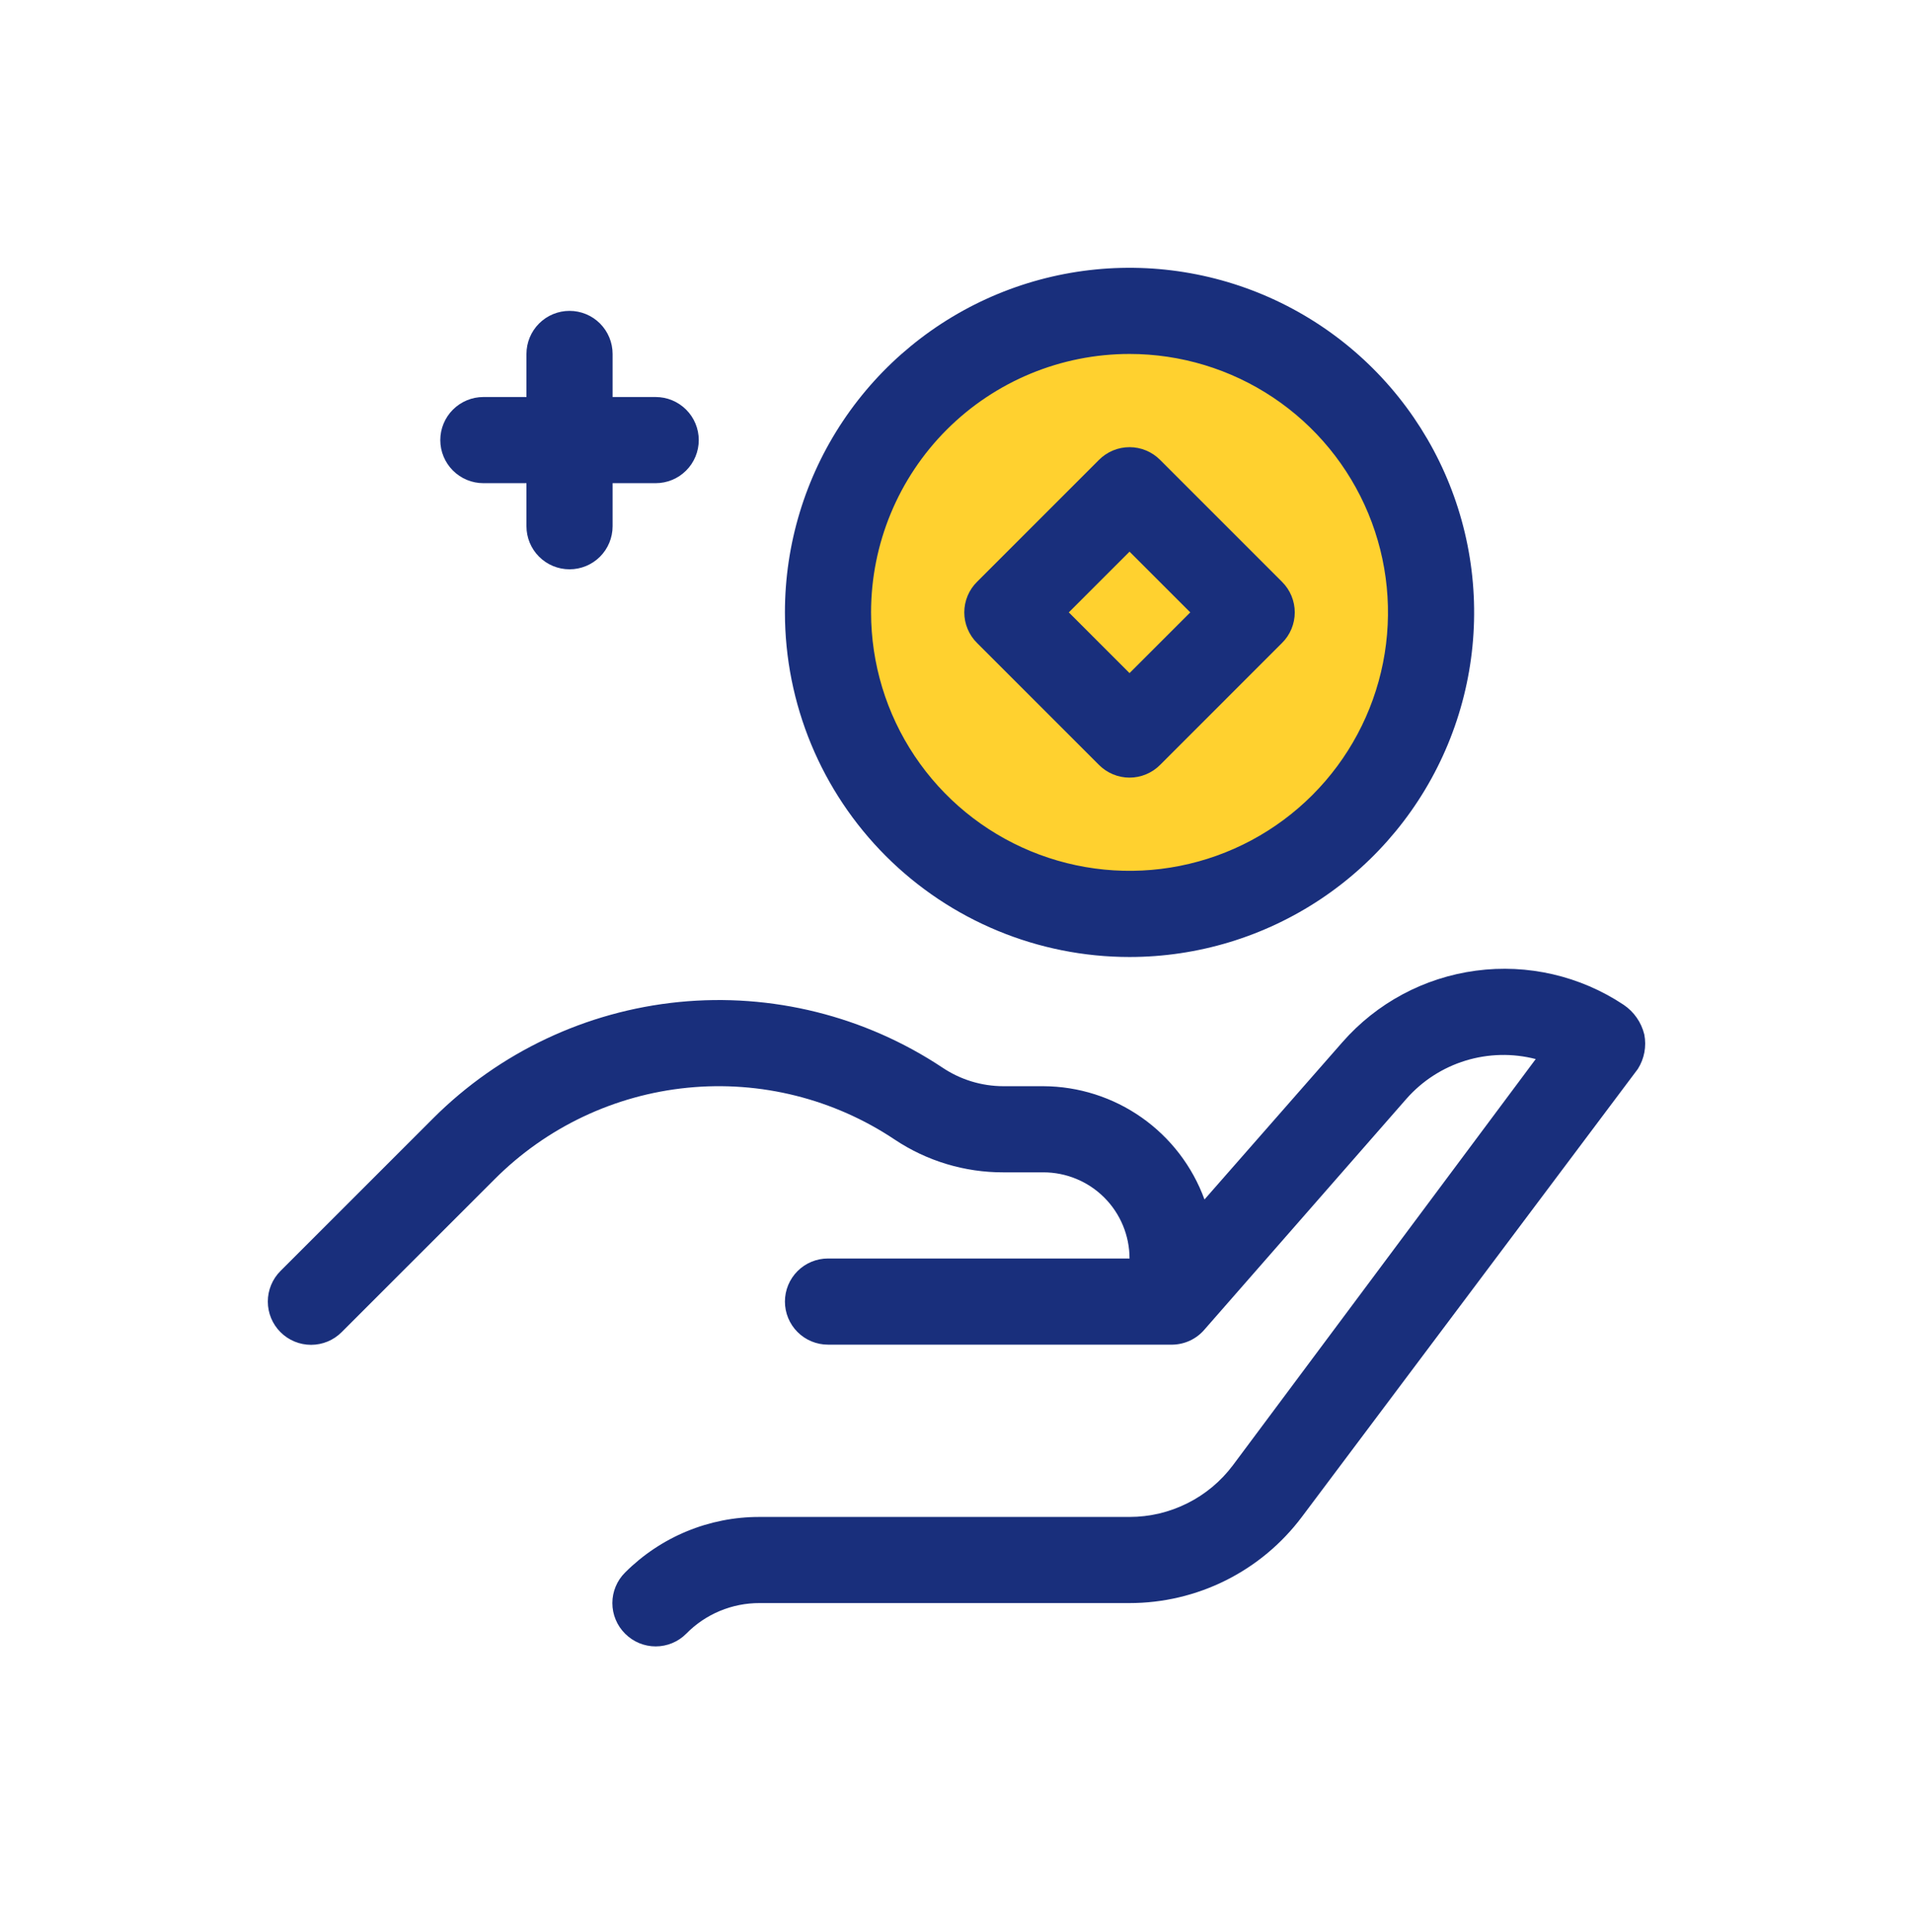
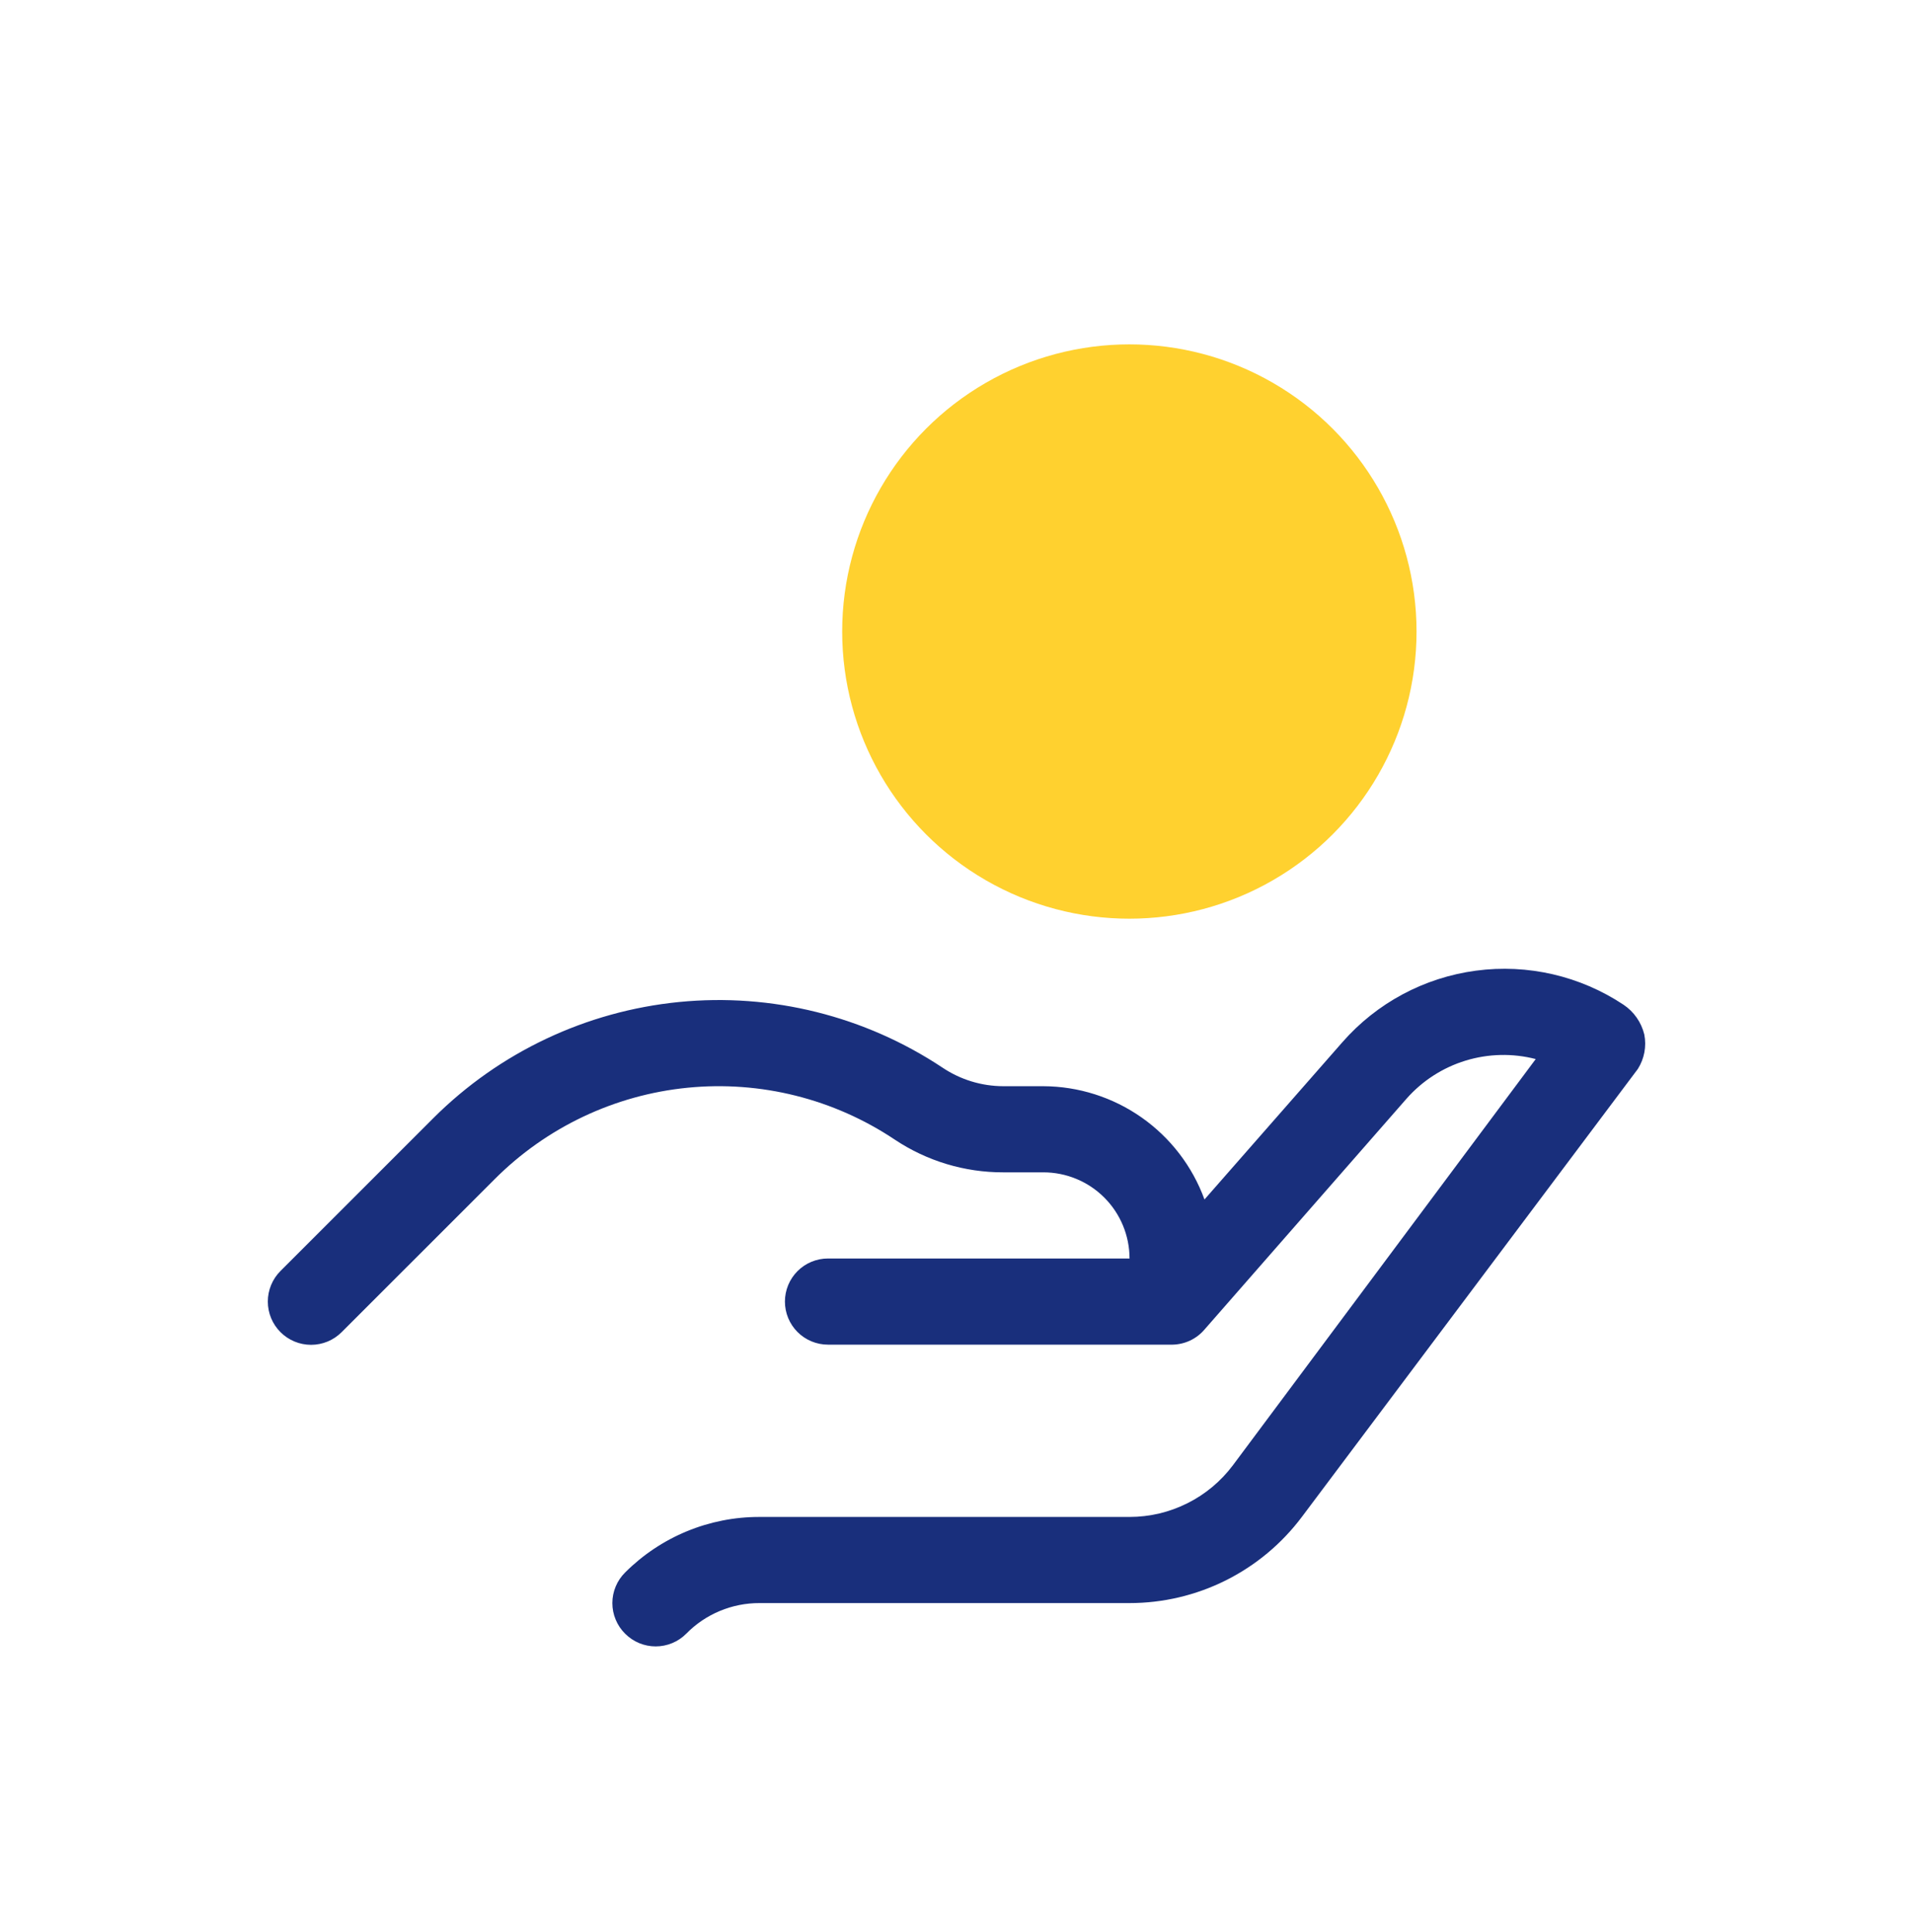
<svg xmlns="http://www.w3.org/2000/svg" width="100" height="101" viewBox="0 0 100 101" fill="none">
  <circle cx="59.036" cy="33.015" r="15.012" fill="#FFD12F" />
  <path d="M84.873 52.528C82.601 51.017 79.857 50.383 77.153 50.744C74.448 51.104 71.966 52.434 70.169 54.487L62.963 62.706C62.333 60.977 61.187 59.482 59.682 58.423C58.176 57.364 56.382 56.792 54.541 56.784H52.447C51.316 56.782 50.212 56.445 49.272 55.816C45.213 53.116 40.345 51.903 35.494 52.383C30.643 52.864 26.107 55.007 22.656 58.45L14.662 66.444C14.238 66.868 14 67.443 14 68.043C14 68.642 14.238 69.218 14.662 69.641C15.086 70.066 15.661 70.304 16.261 70.304C16.861 70.304 17.436 70.066 17.86 69.641L25.854 61.648C28.561 58.933 32.127 57.242 35.942 56.864C39.757 56.486 43.586 57.445 46.773 59.576C48.453 60.697 50.428 61.292 52.447 61.287H54.541C55.736 61.287 56.881 61.762 57.726 62.606C58.57 63.451 59.045 64.597 59.045 65.791H43.282C42.685 65.791 42.112 66.028 41.69 66.451C41.268 66.873 41.031 67.446 41.031 68.043C41.031 68.64 41.268 69.213 41.69 69.635C42.112 70.057 42.685 70.295 43.282 70.295H61.297C61.614 70.288 61.927 70.215 62.214 70.079C62.501 69.943 62.757 69.748 62.963 69.506L73.524 57.437C74.349 56.502 75.417 55.813 76.609 55.447C77.801 55.082 79.072 55.053 80.279 55.365L64.449 76.6C63.82 77.439 63.004 78.12 62.066 78.588C61.128 79.058 60.094 79.302 59.045 79.302H39.702C38.398 79.299 37.105 79.555 35.9 80.053C34.694 80.552 33.599 81.284 32.676 82.207C32.465 82.416 32.298 82.665 32.184 82.939C32.069 83.214 32.01 83.508 32.01 83.805C32.01 84.103 32.069 84.397 32.184 84.671C32.298 84.946 32.465 85.195 32.676 85.404C32.886 85.615 33.135 85.783 33.409 85.897C33.684 86.011 33.978 86.07 34.275 86.07C34.573 86.07 34.867 86.011 35.141 85.897C35.416 85.783 35.665 85.615 35.874 85.404C36.373 84.895 36.969 84.492 37.626 84.218C38.284 83.943 38.99 83.803 39.702 83.805H59.045C60.793 83.805 62.517 83.398 64.08 82.617C65.643 81.835 67.003 80.7 68.052 79.302L85.616 55.883C85.955 55.348 86.076 54.703 85.954 54.082C85.8 53.447 85.415 52.893 84.873 52.528Z" fill="#192F7C" />
-   <path d="M59.045 50.029C62.608 50.029 66.091 48.972 69.053 46.993C72.016 45.013 74.325 42.2 75.688 38.908C77.051 35.616 77.408 31.994 76.713 28.5C76.018 25.005 74.302 21.796 71.783 19.276C69.264 16.757 66.054 15.041 62.559 14.346C59.065 13.651 55.443 14.008 52.151 15.371C48.859 16.735 46.046 19.044 44.067 22.006C42.087 24.968 41.031 28.451 41.031 32.014C41.031 36.792 42.929 41.374 46.307 44.752C49.685 48.131 54.267 50.029 59.045 50.029ZM59.045 18.504C61.717 18.504 64.329 19.296 66.551 20.78C68.773 22.265 70.505 24.375 71.527 26.844C72.55 29.313 72.817 32.029 72.296 34.65C71.775 37.271 70.488 39.678 68.598 41.568C66.709 43.457 64.302 44.744 61.681 45.265C59.06 45.787 56.343 45.519 53.875 44.496C51.406 43.474 49.296 41.742 47.811 39.52C46.327 37.299 45.534 34.686 45.534 32.014C45.534 28.431 46.958 24.994 49.491 22.461C52.025 19.927 55.462 18.504 59.045 18.504Z" fill="#192F7C" />
-   <path d="M57.446 39.986C57.656 40.197 57.904 40.364 58.179 40.478C58.453 40.593 58.748 40.652 59.045 40.652C59.342 40.652 59.636 40.593 59.911 40.478C60.185 40.364 60.434 40.197 60.644 39.986L67.016 33.613C67.227 33.404 67.395 33.155 67.509 32.88C67.623 32.606 67.682 32.312 67.682 32.014C67.682 31.717 67.623 31.423 67.509 31.148C67.395 30.874 67.227 30.625 67.016 30.416L60.644 24.043C60.434 23.832 60.185 23.664 59.911 23.55C59.636 23.436 59.342 23.377 59.045 23.377C58.748 23.377 58.453 23.436 58.179 23.55C57.904 23.664 57.656 23.832 57.446 24.043L51.074 30.416C50.862 30.625 50.695 30.874 50.581 31.148C50.466 31.423 50.407 31.717 50.407 32.014C50.407 32.312 50.466 32.606 50.581 32.88C50.695 33.155 50.862 33.404 51.074 33.613L57.446 39.986ZM59.045 28.839L62.22 32.014L59.045 35.189L55.87 32.014L59.045 28.839Z" fill="#192F7C" />
-   <path d="M25.268 25.259H27.52V27.511C27.52 28.108 27.757 28.681 28.18 29.103C28.602 29.525 29.174 29.762 29.772 29.762C30.369 29.762 30.942 29.525 31.364 29.103C31.786 28.681 32.023 28.108 32.023 27.511V25.259H34.275C34.873 25.259 35.445 25.022 35.867 24.599C36.29 24.177 36.527 23.604 36.527 23.007C36.527 22.41 36.29 21.837 35.867 21.415C35.445 20.993 34.873 20.755 34.275 20.755H32.023V18.504C32.023 17.906 31.786 17.334 31.364 16.911C30.942 16.489 30.369 16.252 29.772 16.252C29.174 16.252 28.602 16.489 28.18 16.911C27.757 17.334 27.52 17.906 27.52 18.504V20.755H25.268C24.671 20.755 24.098 20.993 23.676 21.415C23.254 21.837 23.016 22.41 23.016 23.007C23.016 23.604 23.254 24.177 23.676 24.599C24.098 25.022 24.671 25.259 25.268 25.259Z" fill="#192F7C" />
</svg>